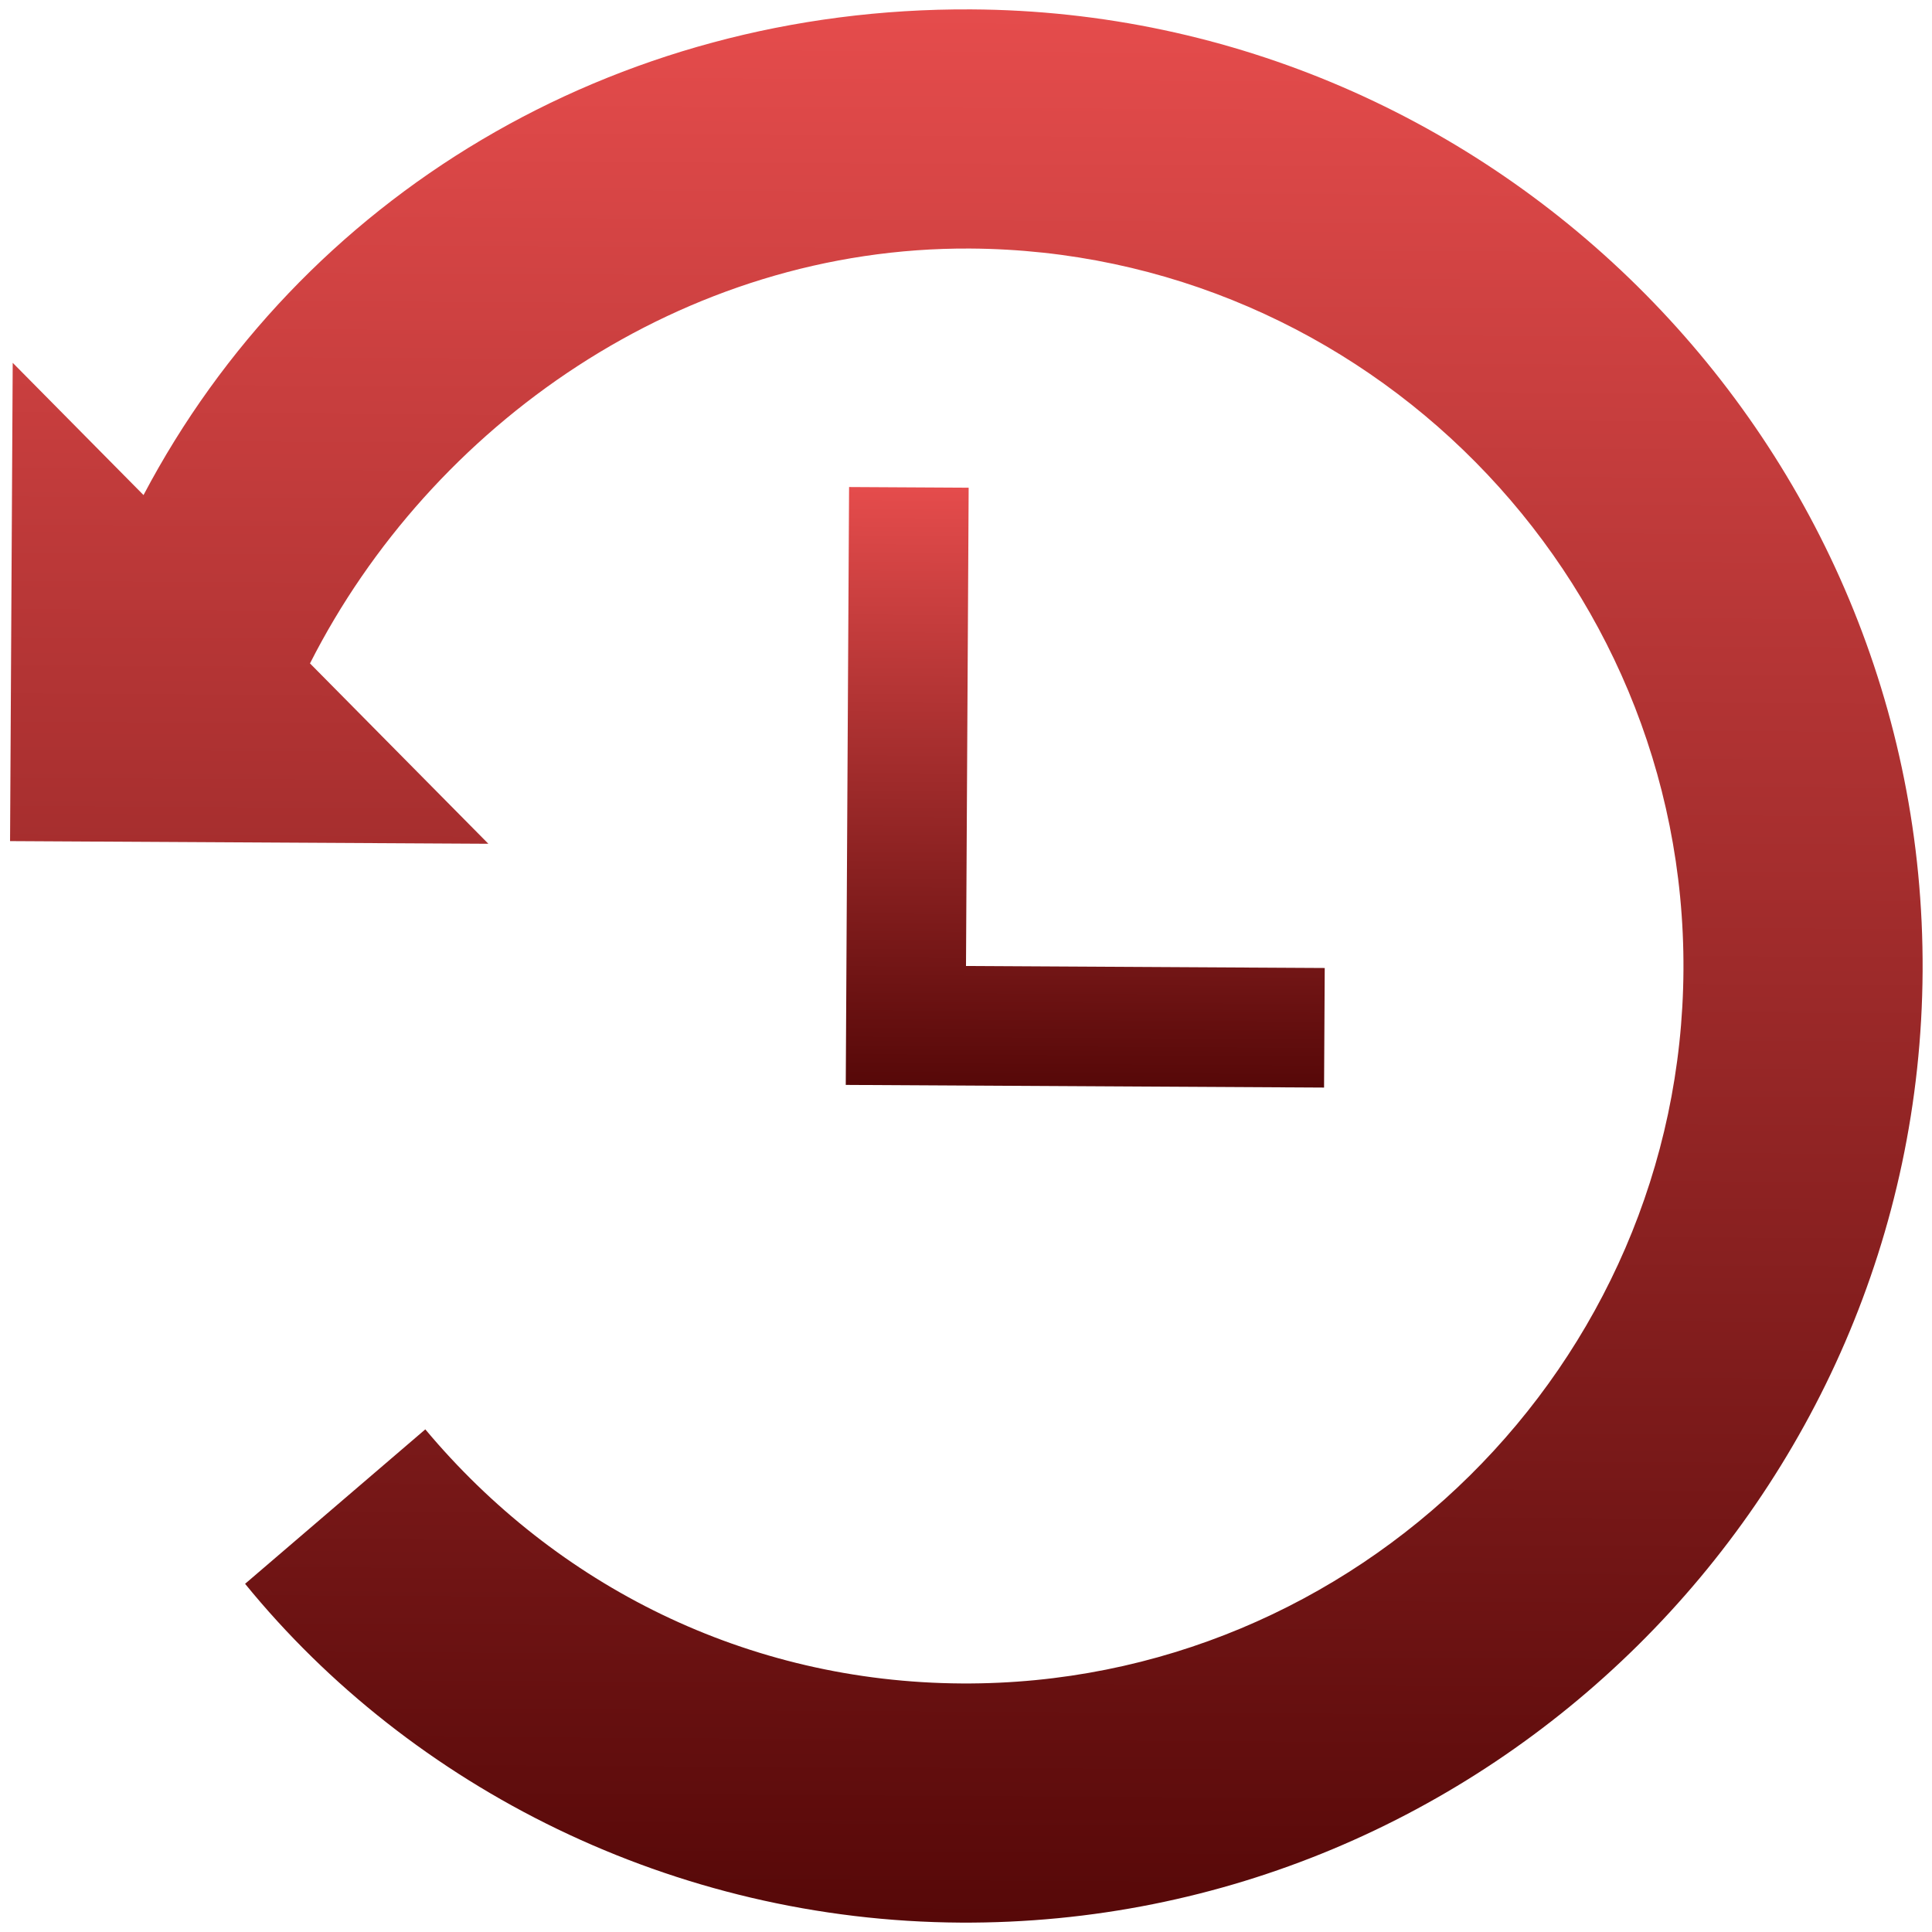
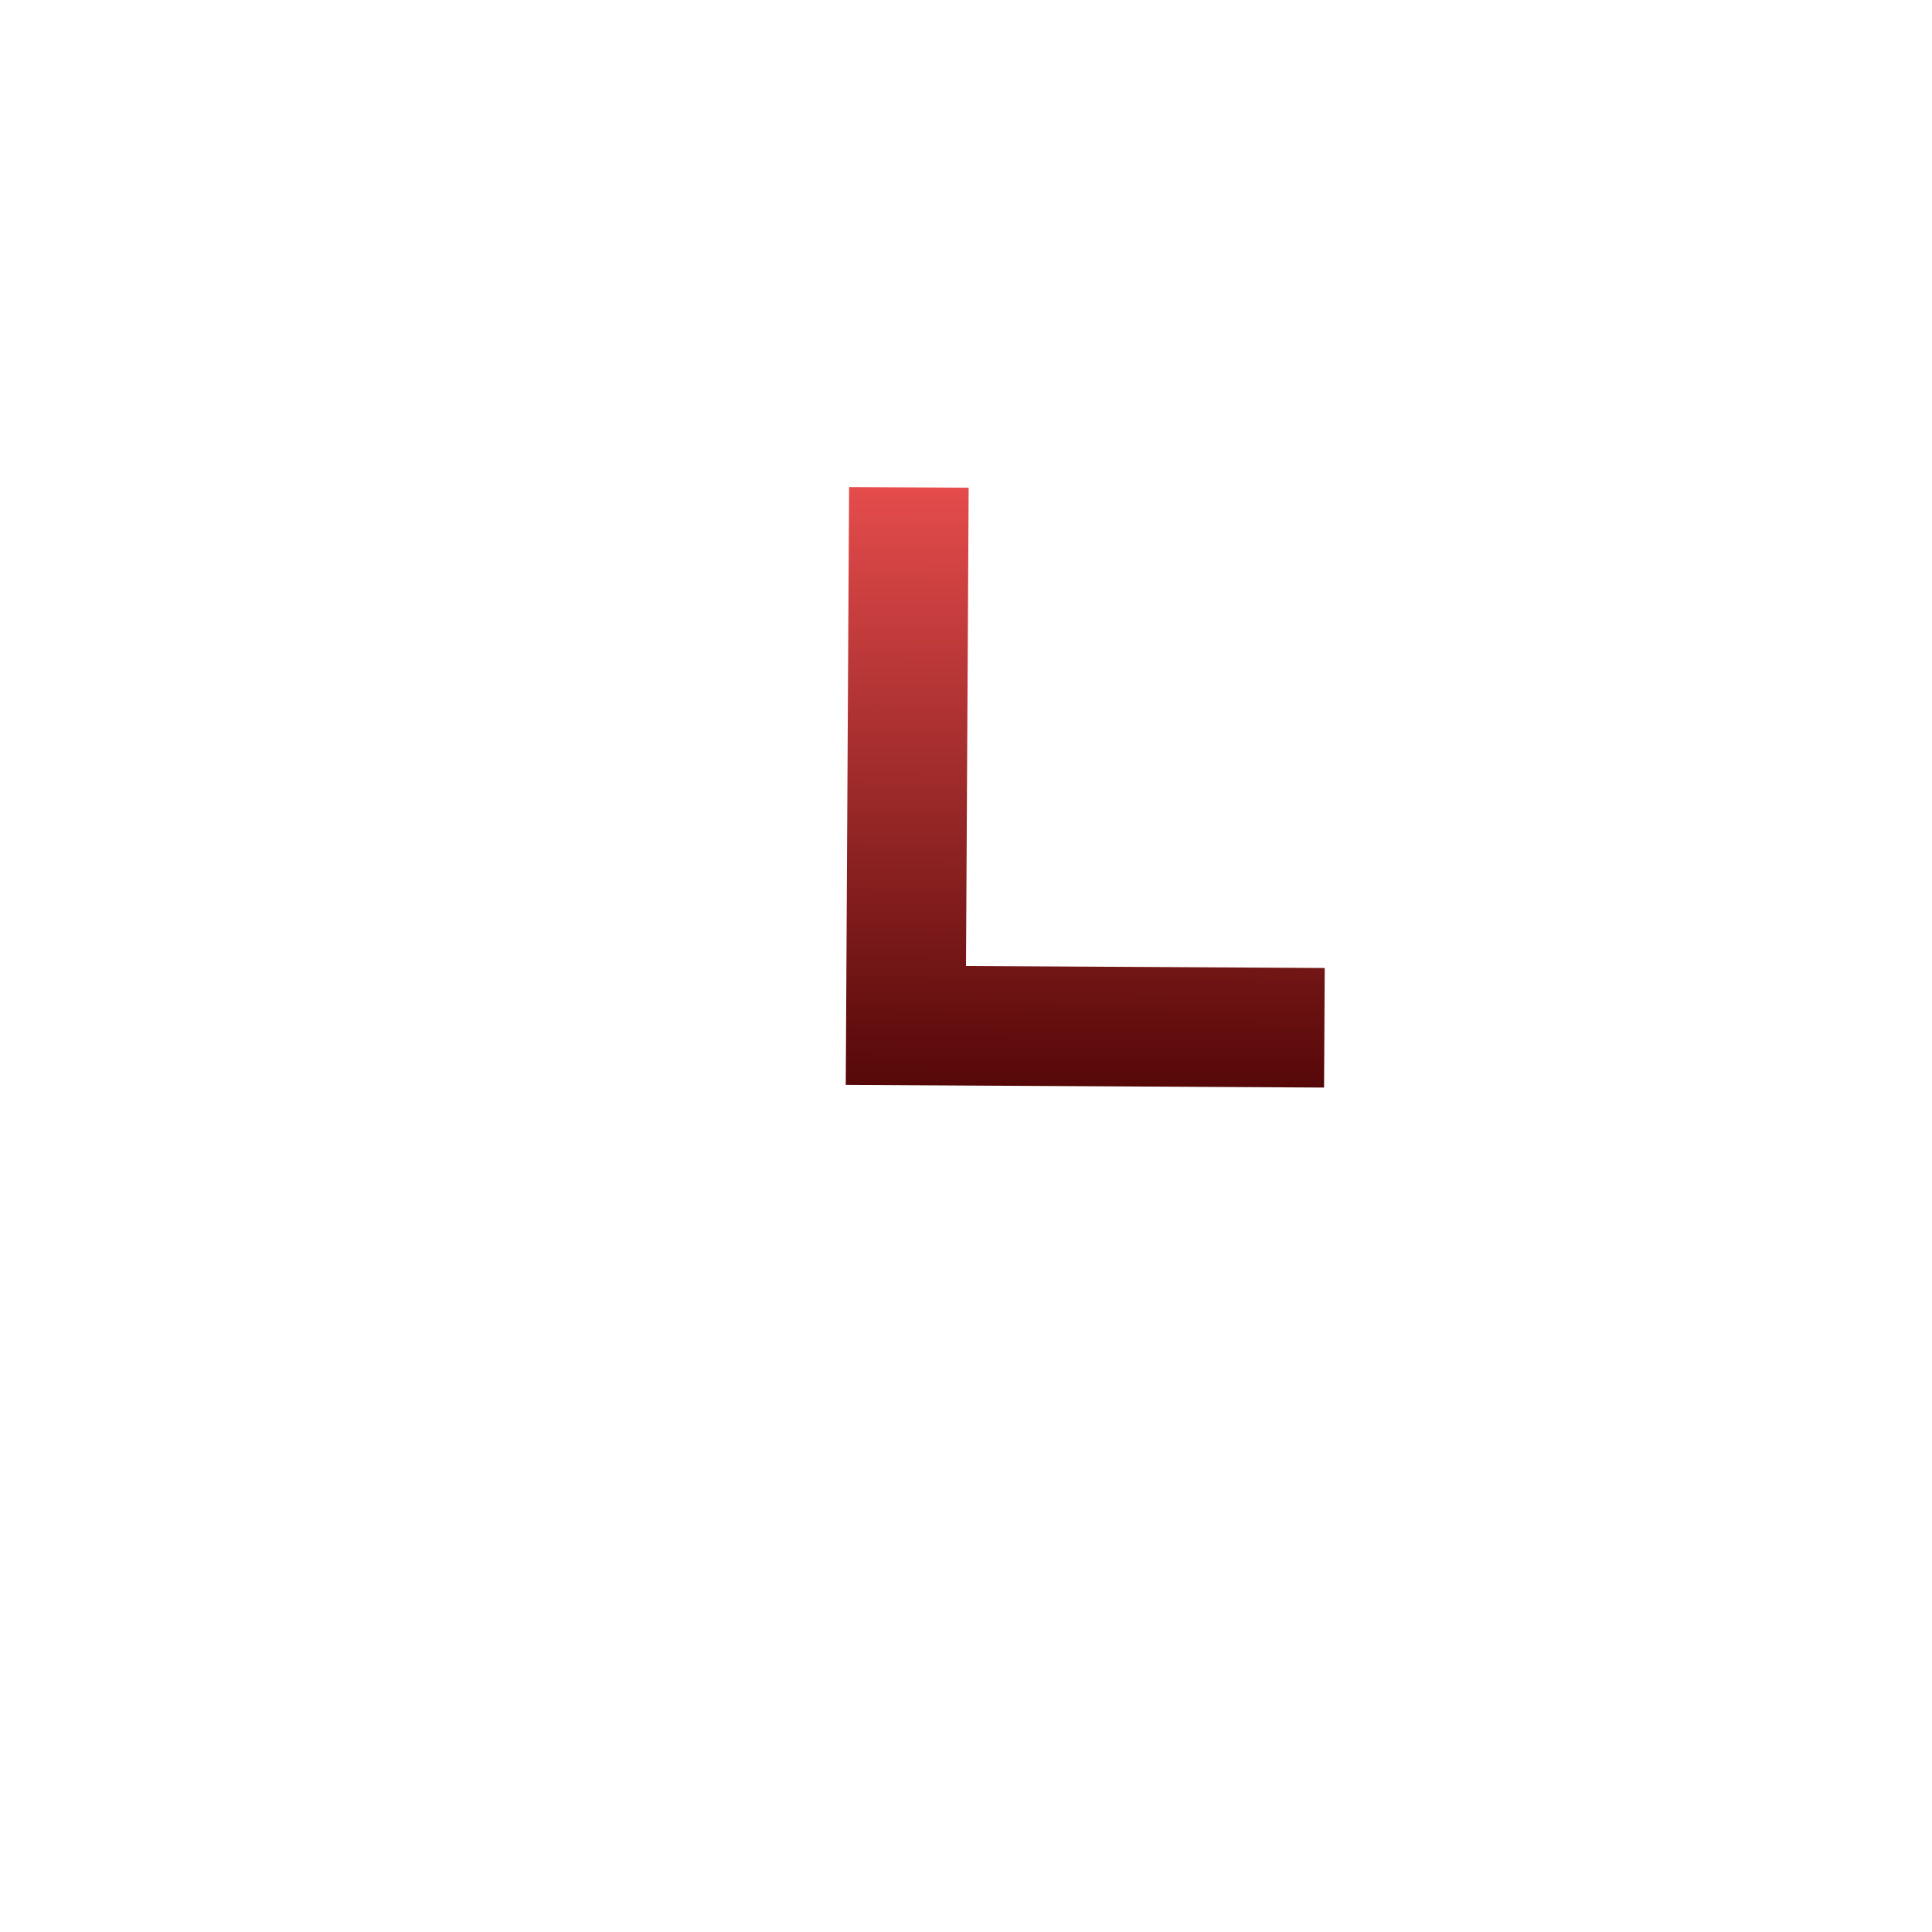
<svg xmlns="http://www.w3.org/2000/svg" width="412" height="412" viewBox="0 0 412 412" fill="none">
  <g clip-path="url(#clip0_21_16)">
    <path d="M206.567 104.002L181.067 103.86L180.359 231.358L282.357 231.925L282.499 206.425L206 206L206.567 104.002Z" fill="url(#paint0_linear_21_16)" />
-     <path d="M207.133 2.003C130.635 1.578 64.109 42.009 30.605 105.574L2.711 77.369L2.145 179.367L104.143 179.934L66.106 141.472C91.889 90.614 145.651 52.662 206.85 53.002C290.999 53.47 359.465 122.701 358.998 206.85C358.53 290.999 289.299 359.465 205.15 358.998C159.251 358.743 118.565 338.116 90.699 304.811L52.266 337.748C87.724 381.296 143.668 409.657 204.867 409.997C317.065 410.62 409.373 319.332 409.997 207.133C410.62 94.935 319.332 2.626 207.133 2.003Z" fill="url(#paint1_linear_21_16)" />
  </g>
  <defs>
    <linearGradient id="paint0_linear_21_16" x1="232.066" y1="104.143" x2="231.358" y2="231.641" gradientUnits="userSpaceOnUse">
      <stop stop-color="#E54C4C" />
      <stop offset="1" stop-color="#560808" />
    </linearGradient>
    <linearGradient id="paint1_linear_21_16" x1="207.133" y1="2.003" x2="204.867" y2="409.997" gradientUnits="userSpaceOnUse">
      <stop stop-color="#E54C4C" />
      <stop offset="1" stop-color="#560808" />
    </linearGradient>
    <clipPath id="clip0_21_16">
      <rect width="408" height="408" fill="white" transform="translate(3.136 0.87) rotate(0.318)" />
    </clipPath>
  </defs>
</svg>